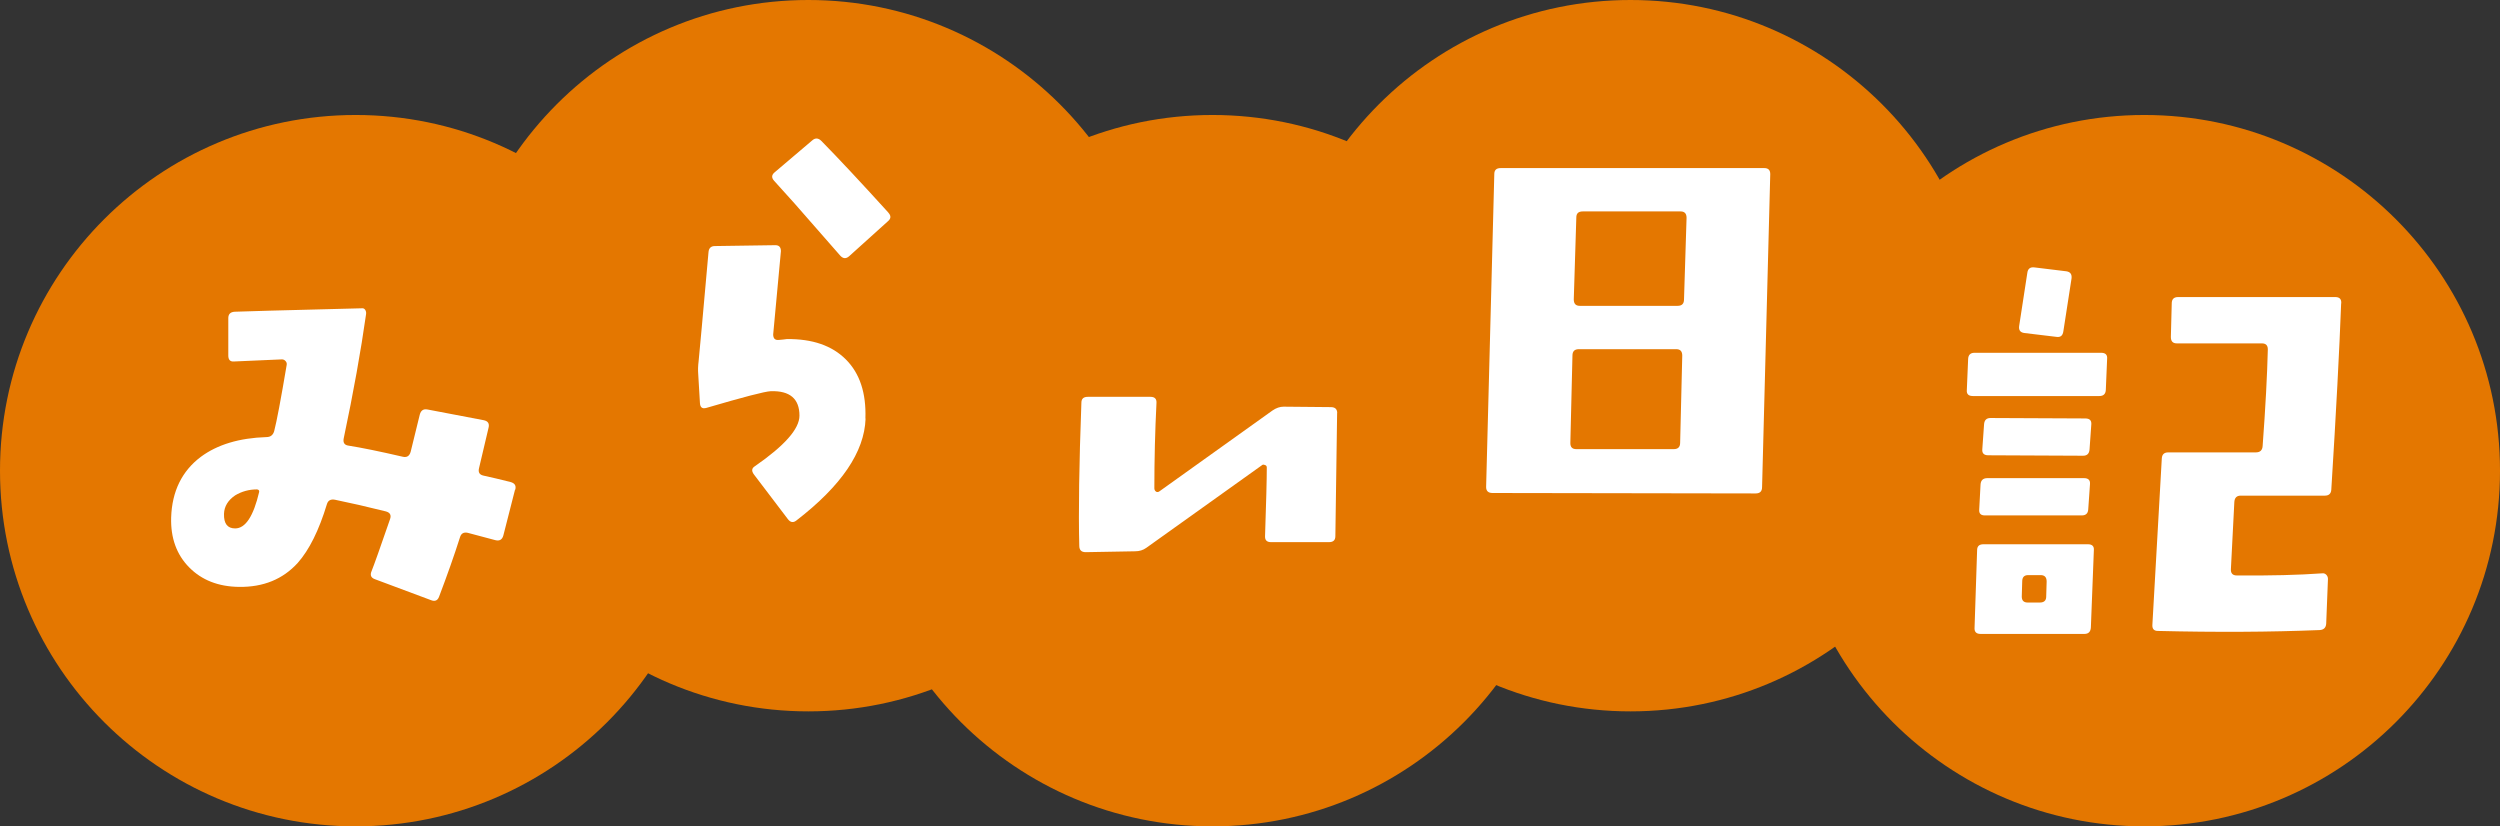
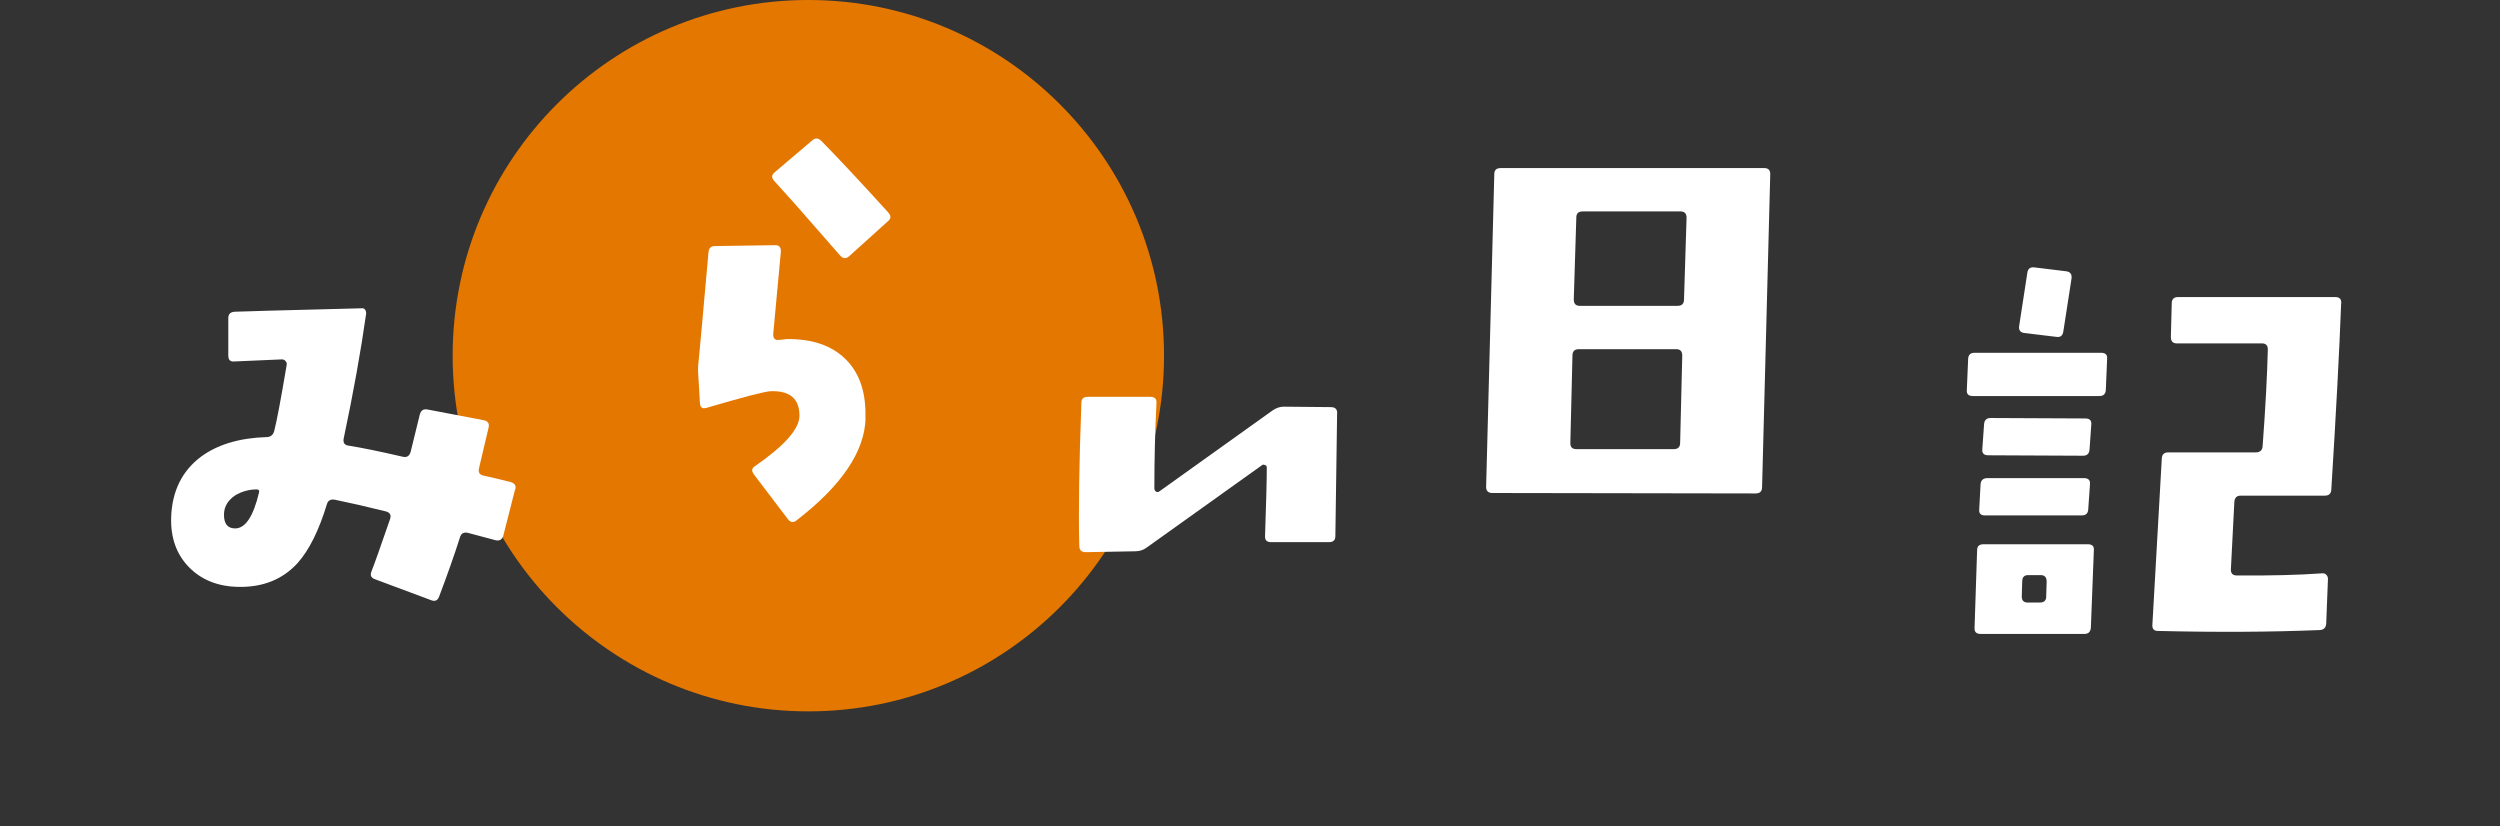
<svg xmlns="http://www.w3.org/2000/svg" id="b" width="284.38" height="94" viewBox="0 0 284.38 94">
  <rect x="0" y="0" width="284.38" height="94" fill="#333333" stroke="none" />
  <defs>
    <style>.d{fill:#fff;}.e{fill:#e47700;}</style>
  </defs>
  <g id="c">
    <g>
-       <circle class="e" cx="40.46" cy="53.54" r="40.46" />
      <circle class="e" cx="91.95" cy="40.46" r="40.46" />
-       <circle class="e" cx="137.92" cy="53.54" r="40.46" />
-       <circle class="e" cx="243.92" cy="53.54" r="40.46" />
-       <circle class="e" cx="185.47" cy="40.46" r="40.46" />
      <path class="d" d="M58.58,55.72l-1.32,5.18c-.13,.49-.44,.67-.93,.54-.59-.16-1.63-.44-3.12-.83-.46-.1-.75,.07-.88,.49-.65,2.05-1.45,4.31-2.39,6.79-.16,.42-.46,.55-.88,.39l-6.4-2.39c-.46-.16-.59-.47-.39-.93,.29-.72,.99-2.69,2.1-5.91,.16-.46,0-.75-.49-.88-2.08-.52-4-.96-5.76-1.32-.49-.1-.8,.07-.93,.49-.91,3-2.02,5.22-3.32,6.69-1.69,1.86-3.92,2.77-6.69,2.73-2.34-.03-4.23-.77-5.66-2.22-1.43-1.45-2.12-3.34-2.05-5.69,.1-2.96,1.22-5.26,3.37-6.88,1.89-1.4,4.38-2.15,7.47-2.25,.46,0,.75-.23,.88-.68,.29-1.11,.76-3.61,1.42-7.52,.03-.16,0-.31-.12-.44-.11-.13-.25-.2-.42-.2l-5.47,.24c-.42,.03-.63-.2-.63-.68v-4.25c0-.46,.24-.7,.73-.73,.49-.03,5.29-.16,14.4-.39,.2-.03,.34,.02,.44,.17s.13,.32,.1,.51c-.59,4.17-1.43,8.87-2.54,14.11-.1,.49,.08,.77,.54,.83,1.46,.23,3.53,.65,6.2,1.27,.46,.1,.75-.1,.88-.59,.06-.29,.41-1.69,1.03-4.2,.13-.49,.42-.68,.88-.59l6.4,1.22c.49,.1,.67,.39,.54,.88l-1.07,4.54c-.13,.49,.03,.78,.49,.88,.91,.2,1.94,.44,3.08,.73,.49,.13,.67,.42,.54,.88Zm-29.1,.24c.03-.16-.05-.26-.24-.29-.91,0-1.74,.23-2.49,.68-.81,.55-1.24,1.25-1.27,2.1-.03,1.11,.39,1.66,1.27,1.66,1.17,0,2.08-1.38,2.73-4.15Z" />
      <path class="d" d="M98.46,47.63c-.13,3.78-2.75,7.63-7.86,11.57-.36,.29-.68,.24-.98-.15l-3.86-5.08c-.29-.39-.26-.7,.1-.93,3.39-2.34,5.08-4.26,5.08-5.76,0-1.92-1.09-2.85-3.27-2.78-.68,.03-3.12,.67-7.32,1.9-.46,.13-.7-.05-.73-.54l-.2-3.37c-.03-.39-.02-.86,.05-1.42,.1-.94,.47-5.06,1.12-12.35,.03-.49,.28-.73,.73-.73l6.88-.1c.42,0,.63,.23,.63,.68l-.88,9.47c0,.46,.21,.67,.63,.63,.36-.03,.67-.06,.93-.1,2.9-.03,5.13,.74,6.71,2.32,1.58,1.58,2.32,3.82,2.22,6.71Zm2.59-23.44c.33,.36,.31,.68-.05,.98l-4.39,3.96c-.36,.33-.7,.31-1.03-.05l-5.22-5.96c-.78-.88-1.55-1.72-2.29-2.54-.33-.36-.31-.68,.05-.98l4.25-3.61c.36-.33,.72-.31,1.07,.05,1.92,1.95,4.46,4.67,7.62,8.15Z" />
      <path class="d" d="M152.1,46.98c0,.36-.07,5.03-.2,14.01,0,.46-.24,.68-.73,.68h-6.59c-.46,0-.68-.21-.68-.63,.13-3.87,.2-6.49,.2-7.86,0-.16-.08-.26-.24-.29-.13-.06-.24-.05-.34,.05l-13.13,9.38c-.36,.26-.78,.39-1.27,.39l-5.62,.1c-.49,0-.73-.24-.73-.73-.1-3.84-.02-9.26,.24-16.26,0-.46,.24-.68,.73-.68h7.13c.49,0,.72,.24,.68,.73-.16,3.16-.24,6.38-.24,9.67,0,.16,.06,.29,.2,.39,.13,.07,.26,.05,.39-.05l12.84-9.18c.42-.29,.85-.44,1.27-.44l5.37,.05c.49,0,.73,.23,.73,.68Z" />
      <path class="d" d="M201.37,19.8l-.93,35.6c0,.49-.24,.73-.73,.73l-29.93-.05c-.49,0-.73-.23-.73-.68l.93-35.6c0-.46,.24-.68,.73-.68h29.98c.46,0,.68,.23,.68,.68Zm-10.01,20.65c0-.49-.23-.73-.68-.73h-11.08c-.49,0-.73,.24-.73,.73l-.24,9.96c0,.46,.23,.68,.68,.68h11.08c.49,0,.73-.24,.73-.73l.24-9.91Zm.49-15.67c0-.49-.23-.73-.68-.73h-11.13c-.49,0-.73,.23-.73,.68l-.29,9.33c0,.49,.23,.73,.68,.73h11.13c.49,0,.73-.24,.73-.73l.29-9.28Z" />
      <path class="d" d="M239.69,40.81l-.15,3.56c-.03,.46-.28,.68-.73,.68h-14.4c-.49,0-.72-.23-.68-.68l.15-3.56c.03-.46,.28-.68,.73-.68h14.4c.49,0,.72,.23,.68,.68Zm-1.51,21.78l-.34,8.79c-.03,.49-.28,.73-.73,.73h-11.82c-.49,0-.72-.24-.68-.73l.29-8.79c0-.46,.24-.68,.73-.68h11.87c.49,0,.72,.23,.68,.68Zm-.44-7.52l-.2,2.88c-.03,.46-.28,.68-.73,.68h-11.04c-.46,0-.67-.23-.63-.68l.15-2.83c.03-.49,.29-.73,.78-.73h10.99c.49,0,.72,.23,.68,.68Zm.15-6.79l-.2,2.83c-.03,.49-.28,.73-.73,.73l-10.79-.05c-.49,0-.72-.23-.68-.68l.2-2.83c.03-.49,.28-.73,.73-.73l10.79,.05c.49,0,.72,.23,.68,.68Zm-2.25-16.6l-.93,6.01c-.07,.49-.33,.7-.78,.63l-3.66-.44c-.46-.06-.65-.33-.59-.78l.93-6.05c.06-.49,.34-.7,.83-.63l3.61,.44c.46,.07,.65,.34,.59,.83Zm-2.83,34.47c0-.49-.23-.73-.68-.73h-1.42c-.46,0-.68,.24-.68,.73l-.05,1.71c0,.46,.23,.68,.68,.68h1.37c.49,0,.73-.23,.73-.68l.05-1.71Zm33.5-31.64c-.2,5.31-.57,12.37-1.12,21.19-.03,.46-.28,.68-.73,.68h-9.57c-.46,0-.7,.24-.73,.73l-.39,7.62c-.03,.49,.2,.73,.68,.73,3.81,.03,7.03-.05,9.67-.24,.2-.03,.36,.02,.49,.15,.13,.13,.2,.29,.2,.49l-.2,5.08c-.03,.46-.28,.7-.73,.73-5.66,.23-11.8,.26-18.41,.1-.46,0-.67-.24-.63-.73l1.07-18.9c.03-.46,.28-.68,.73-.68h9.96c.49,0,.75-.24,.78-.73,.33-4.43,.52-8.09,.59-10.99,0-.46-.23-.68-.68-.68h-9.67c-.46,0-.68-.24-.68-.73l.1-3.81c0-.49,.24-.73,.73-.73h17.87c.49,0,.72,.24,.68,.73Z" />
    </g>
  </g>
</svg>